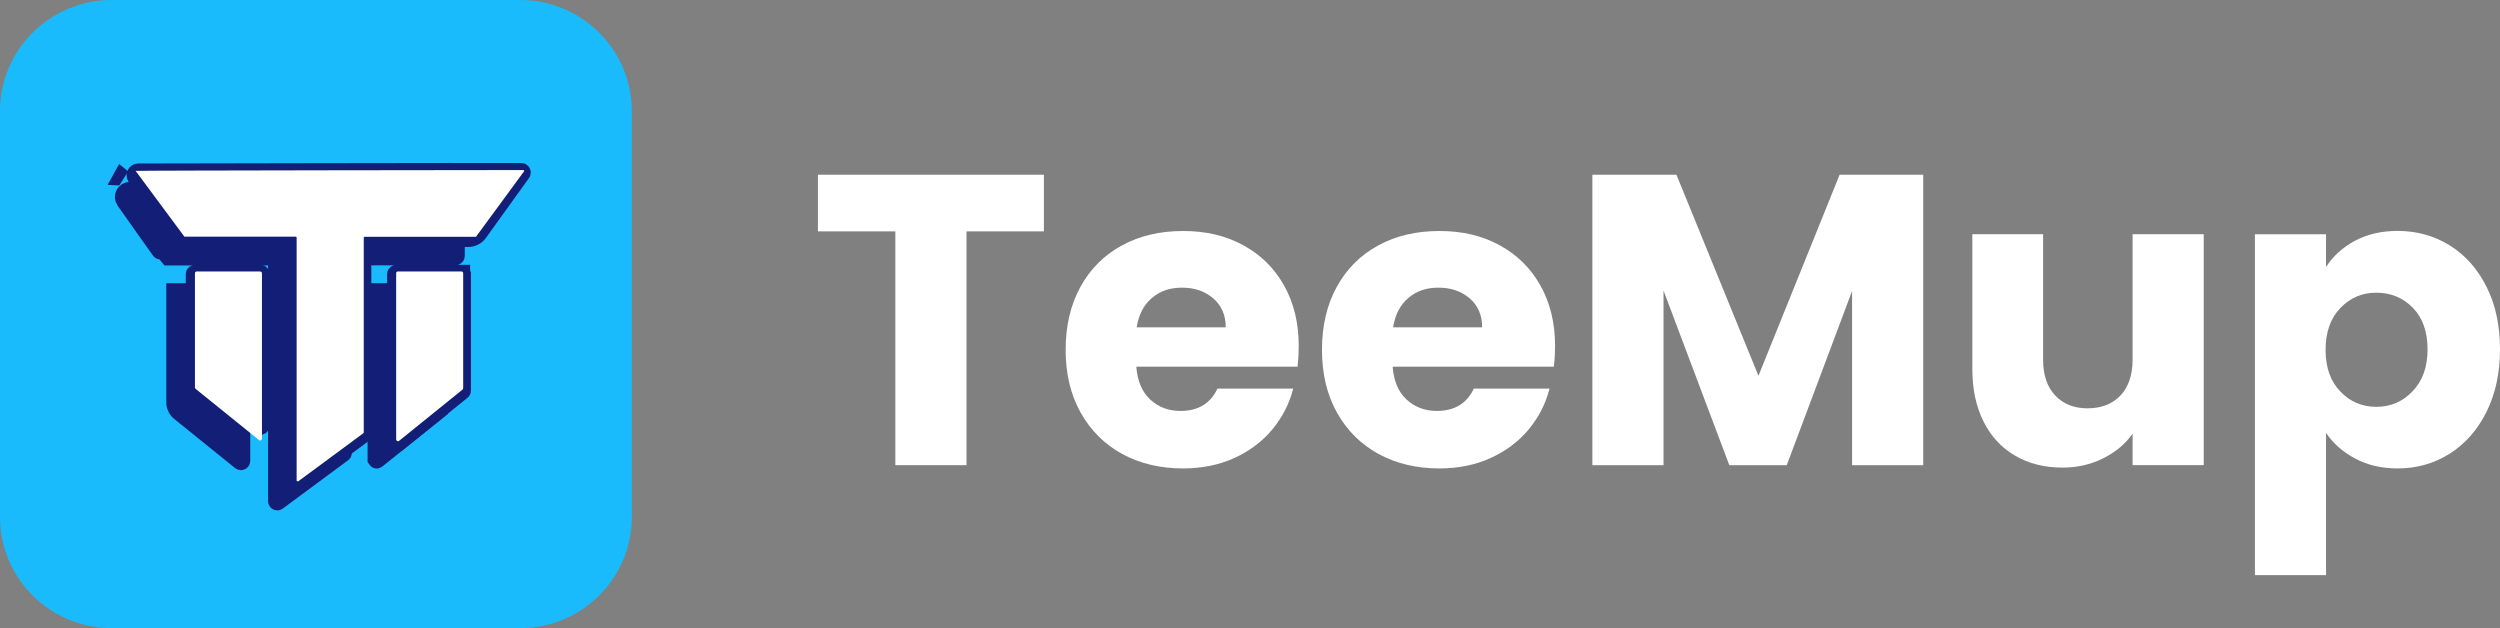
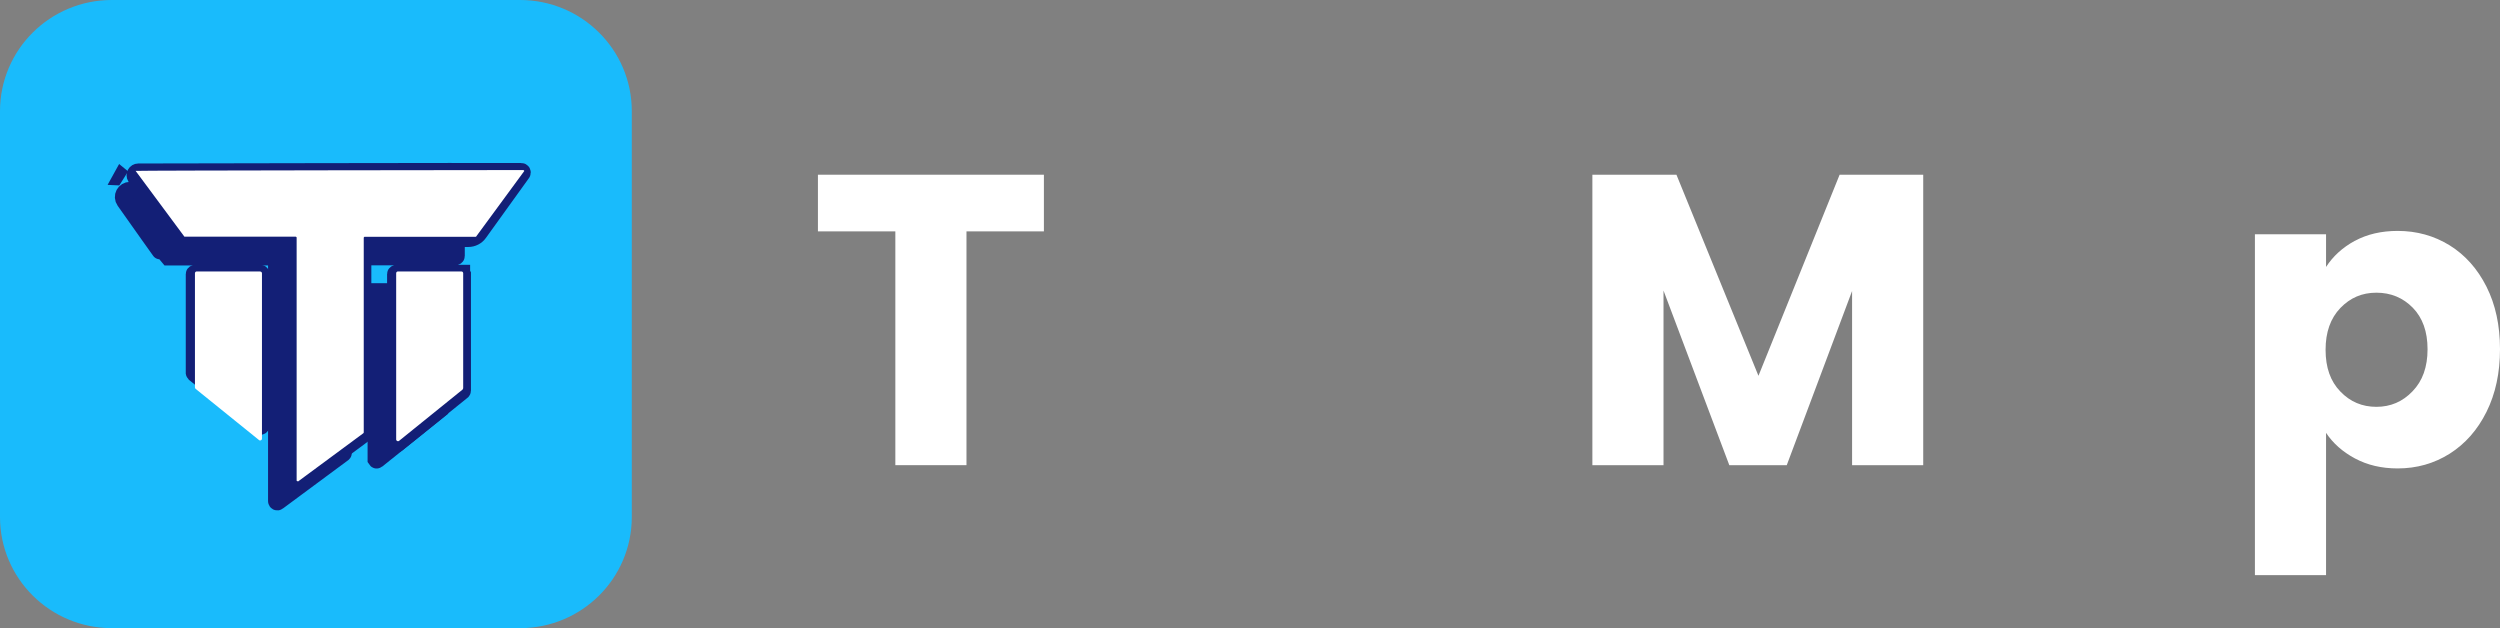
<svg xmlns="http://www.w3.org/2000/svg" width="597" height="150" viewBox="0 0 597 150" fill="none">
  <rect x="0" y="0" width="597" height="150" fill="#808080" stroke="none" />
  <g clip-path="url(#clip0_760_2007)">
    <path d="M249.283 41.723V55.252H230.796V111.082H213.809V55.252H195.322V41.723H249.283Z" fill="white" />
-     <path d="M309.803 87.562H271.351C271.62 90.989 272.717 93.614 274.686 95.417C276.633 97.219 279.051 98.132 281.893 98.132C286.123 98.132 289.077 96.351 290.734 92.791H308.818C307.9 96.418 306.222 99.667 303.804 102.582C301.387 105.475 298.343 107.744 294.717 109.391C291.069 111.038 286.996 111.861 282.497 111.861C277.059 111.861 272.224 110.704 267.994 108.412C263.764 106.098 260.452 102.804 258.057 98.532C255.662 94.26 254.476 89.253 254.476 83.512C254.476 77.771 255.662 72.764 258.012 68.492C260.362 64.22 263.652 60.926 267.905 58.612C272.135 56.298 277.014 55.163 282.52 55.163C288.025 55.163 292.658 56.276 296.821 58.523C300.984 60.771 304.252 63.953 306.602 68.114C308.952 72.252 310.138 77.103 310.138 82.644C310.138 84.224 310.049 85.871 309.847 87.584L309.803 87.562ZM292.703 78.171C292.703 75.279 291.718 72.965 289.726 71.251C287.735 69.538 285.25 68.692 282.273 68.692C279.297 68.692 277.014 69.516 275.067 71.162C273.12 72.809 271.911 75.145 271.441 78.171H292.703Z" fill="white" />
-     <path d="M371.016 87.562H332.564C332.833 90.989 333.93 93.614 335.899 95.417C337.846 97.219 340.264 98.132 343.106 98.132C347.336 98.132 350.291 96.351 351.947 92.791H370.031C369.113 96.418 367.435 99.667 365.017 102.582C362.6 105.475 359.556 107.744 355.931 109.391C352.282 111.038 348.209 111.861 343.71 111.861C338.272 111.861 333.437 110.704 329.207 108.412C324.977 106.098 321.665 102.804 319.27 98.532C316.875 94.26 315.689 89.253 315.689 83.512C315.689 77.771 316.875 72.764 319.225 68.492C321.575 64.22 324.865 60.926 329.118 58.612C333.348 56.298 338.227 55.163 343.733 55.163C349.239 55.163 353.872 56.276 358.034 58.523C362.197 60.771 365.465 63.953 367.815 68.114C370.165 72.252 371.351 77.103 371.351 82.644C371.351 84.224 371.262 85.871 371.06 87.584L371.016 87.562ZM353.939 78.171C353.939 75.279 352.954 72.965 350.962 71.251C348.97 69.538 346.486 68.692 343.509 68.692C340.532 68.692 338.249 69.516 336.302 71.162C334.355 72.809 333.146 75.145 332.676 78.171H353.939Z" fill="white" />
    <path d="M459.265 41.723V111.082H442.278V69.493L426.678 111.082H412.958L397.247 69.382V111.082H380.259V41.723H400.335L419.919 89.742L439.301 41.723H459.265Z" fill="white" />
-     <path d="M526.253 55.941V111.081H509.265V103.56C507.542 106.008 505.214 107.966 502.26 109.435C499.306 110.926 496.06 111.66 492.479 111.66C488.249 111.66 484.489 110.725 481.244 108.834C477.999 106.965 475.469 104.25 473.679 100.69C471.888 97.129 470.993 92.946 470.993 88.14V55.919H487.891V85.848C487.891 89.542 488.853 92.412 490.778 94.437C492.703 96.484 495.277 97.508 498.522 97.508C501.768 97.508 504.453 96.484 506.378 94.437C508.303 92.39 509.265 89.519 509.265 85.848V55.919H526.253V55.941Z" fill="white" />
    <path d="M562.331 57.522C565.241 55.942 568.665 55.141 572.56 55.141C577.126 55.141 581.266 56.298 584.981 58.59C588.697 60.904 591.629 64.197 593.777 68.469C595.926 72.742 597 77.726 597 83.378C597 89.03 595.926 94.037 593.777 98.354C591.629 102.671 588.697 105.986 584.981 108.345C581.266 110.681 577.126 111.861 572.56 111.861C568.71 111.861 565.331 111.06 562.376 109.48C559.422 107.9 557.117 105.853 555.46 103.36V137.339H538.473V55.942H555.46V63.752C557.117 61.193 559.399 59.102 562.309 57.522H562.331ZM576.185 73.498C573.835 71.095 570.926 69.894 567.479 69.894C564.032 69.894 561.235 71.118 558.885 73.543C556.535 75.991 555.348 79.306 555.348 83.534C555.348 87.762 556.512 91.077 558.885 93.503C561.235 95.951 564.1 97.152 567.479 97.152C570.859 97.152 573.746 95.928 576.118 93.436C578.513 90.966 579.699 87.628 579.699 83.4C579.699 79.173 578.513 75.879 576.163 73.476L576.185 73.498Z" fill="white" />
    <path d="M124.172 0H26.701C11.954 0 0 11.885 0 26.547V123.453C0 138.115 11.954 150 26.701 150H124.172C138.918 150 150.873 138.115 150.873 123.453V26.547C150.873 11.885 138.918 0 124.172 0Z" fill="#19BBFC" />
    <path d="M105.797 69.648H89.794V109.746C89.794 109.746 89.906 109.924 89.995 109.858C91.853 108.411 105.797 97.196 105.797 97.196V97.753V69.648Z" fill="#131F76" stroke="#131F76" stroke-width="4.03" stroke-miterlimit="10" />
    <path d="M33.035 41.054C32.408 41.054 32.028 41.744 32.363 42.278L41.898 56.964H70.658V115.665L86.661 103.827V56.964H111.84C112.847 56.964 113.809 56.474 114.391 55.651L124.686 41.343C124.798 41.165 124.686 40.943 124.485 40.943C117.457 40.876 32.99 41.054 32.99 41.054H33.035Z" fill="#131F76" stroke="#131F76" stroke-width="4.03" stroke-miterlimit="10" />
    <path d="M108.773 45.438H31.065C29.745 45.438 28.984 46.907 29.745 47.975C32.923 52.47 39.212 61.371 39.279 61.371H65.824C65.824 61.371 66.025 61.46 66.025 61.571V119.671C66.025 119.827 66.204 119.938 66.338 119.827L81.938 108.278C81.938 108.278 82.028 108.189 82.028 108.122V61.549C82.028 61.549 82.117 61.349 82.229 61.349H108.773C108.773 61.349 108.975 61.26 108.975 61.148V45.639C108.975 45.639 108.885 45.438 108.773 45.438Z" fill="#131F76" stroke="#131F76" stroke-width="4.03" stroke-miterlimit="10" />
    <path d="M124.978 40.609C124.978 40.609 32.386 40.698 32.386 40.81L43.89 56.319C43.89 56.319 43.98 56.52 44.091 56.52H70.636C70.636 56.52 70.837 56.608 70.837 56.72V114.819L71.173 114.975L86.773 103.449L86.862 103.293V56.742C86.862 56.742 86.952 56.542 87.064 56.542H113.608C113.608 56.542 113.809 56.453 113.809 56.342L125.201 40.832C125.201 40.832 125.112 40.632 125 40.632L124.978 40.609Z" fill="white" />
    <path d="M62.175 65.242H46.576C46.576 65.242 46.374 65.331 46.374 65.442V89.029C46.374 89.029 46.397 89.141 46.441 89.185L62.041 101.78C62.175 101.891 62.377 101.78 62.377 101.624V65.442C62.377 65.442 62.287 65.242 62.175 65.242Z" fill="#131F76" stroke="#131F76" stroke-width="4.03" stroke-miterlimit="10" />
    <path d="M110.25 65.242H94.651C94.651 65.242 94.449 65.331 94.449 65.442V105.852C94.449 106.03 94.651 106.119 94.785 106.008L110.385 93.413C110.385 93.413 110.452 93.324 110.452 93.257V65.465C110.452 65.465 110.362 65.264 110.25 65.264V65.242Z" fill="#131F76" stroke="#131F76" stroke-width="4.03" stroke-miterlimit="10" />
-     <path d="M57.722 69.648H41.719V96.061C41.719 96.996 42.144 97.908 42.883 98.487L57.408 110.214C57.543 110.325 57.744 110.214 57.744 110.058V69.648H57.722Z" fill="#131F76" stroke="#131F76" stroke-width="4.03" stroke-miterlimit="10" />
    <path d="M62.131 64.819H46.979C46.733 64.819 46.553 65.02 46.553 65.242V92.523C46.553 92.656 46.621 92.768 46.71 92.857L61.862 105.095C62.131 105.318 62.556 105.118 62.556 104.761V65.264C62.556 65.02 62.355 64.842 62.131 64.842V64.819Z" fill="white" />
    <path d="M110.183 64.819H95.031C94.785 64.819 94.606 65.02 94.606 65.242V104.939C94.606 105.296 95.031 105.496 95.3 105.273L110.452 93.035C110.452 93.035 110.609 92.835 110.609 92.701V65.242C110.609 64.997 110.407 64.819 110.183 64.819Z" fill="white" />
    <path d="M28.447 39.163L25.694 44.148L28.491 44.281L30.595 40.921L28.447 39.163Z" fill="#131F76" />
  </g>
  <defs>
    <clipPath id="clip0_760_2007">
      <rect width="597" height="150" fill="white" />
    </clipPath>
  </defs>
</svg>